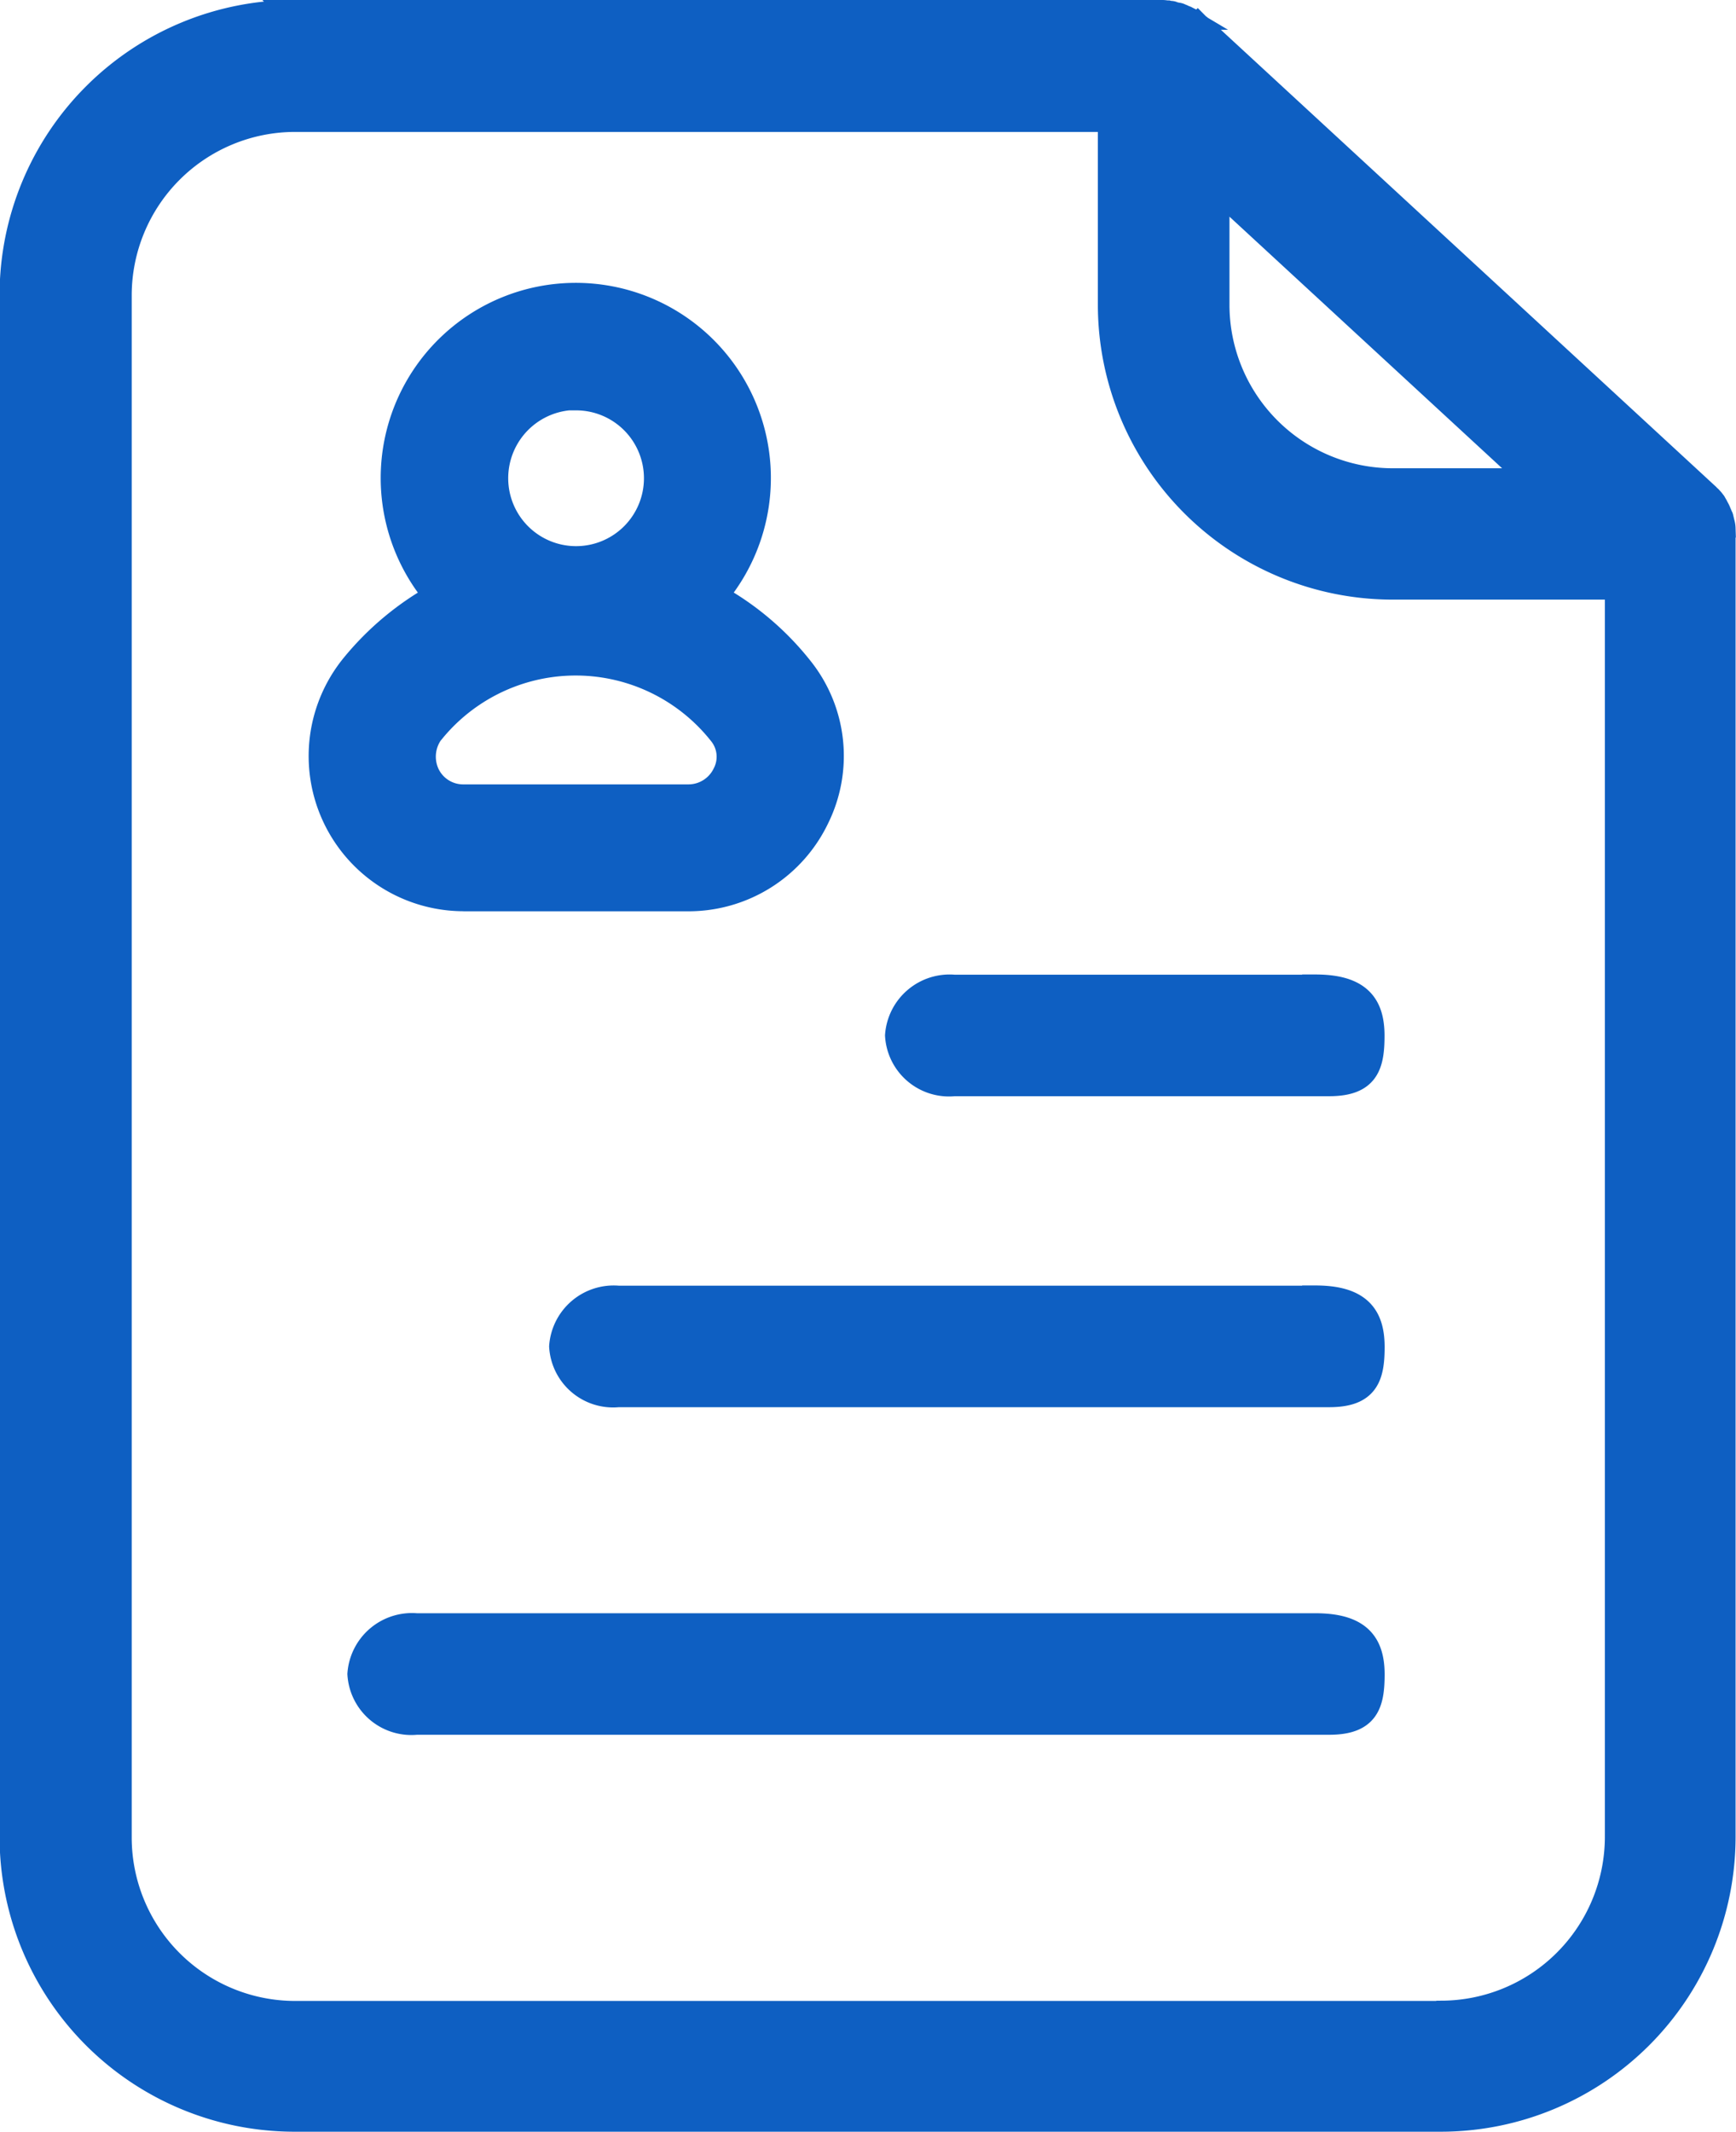
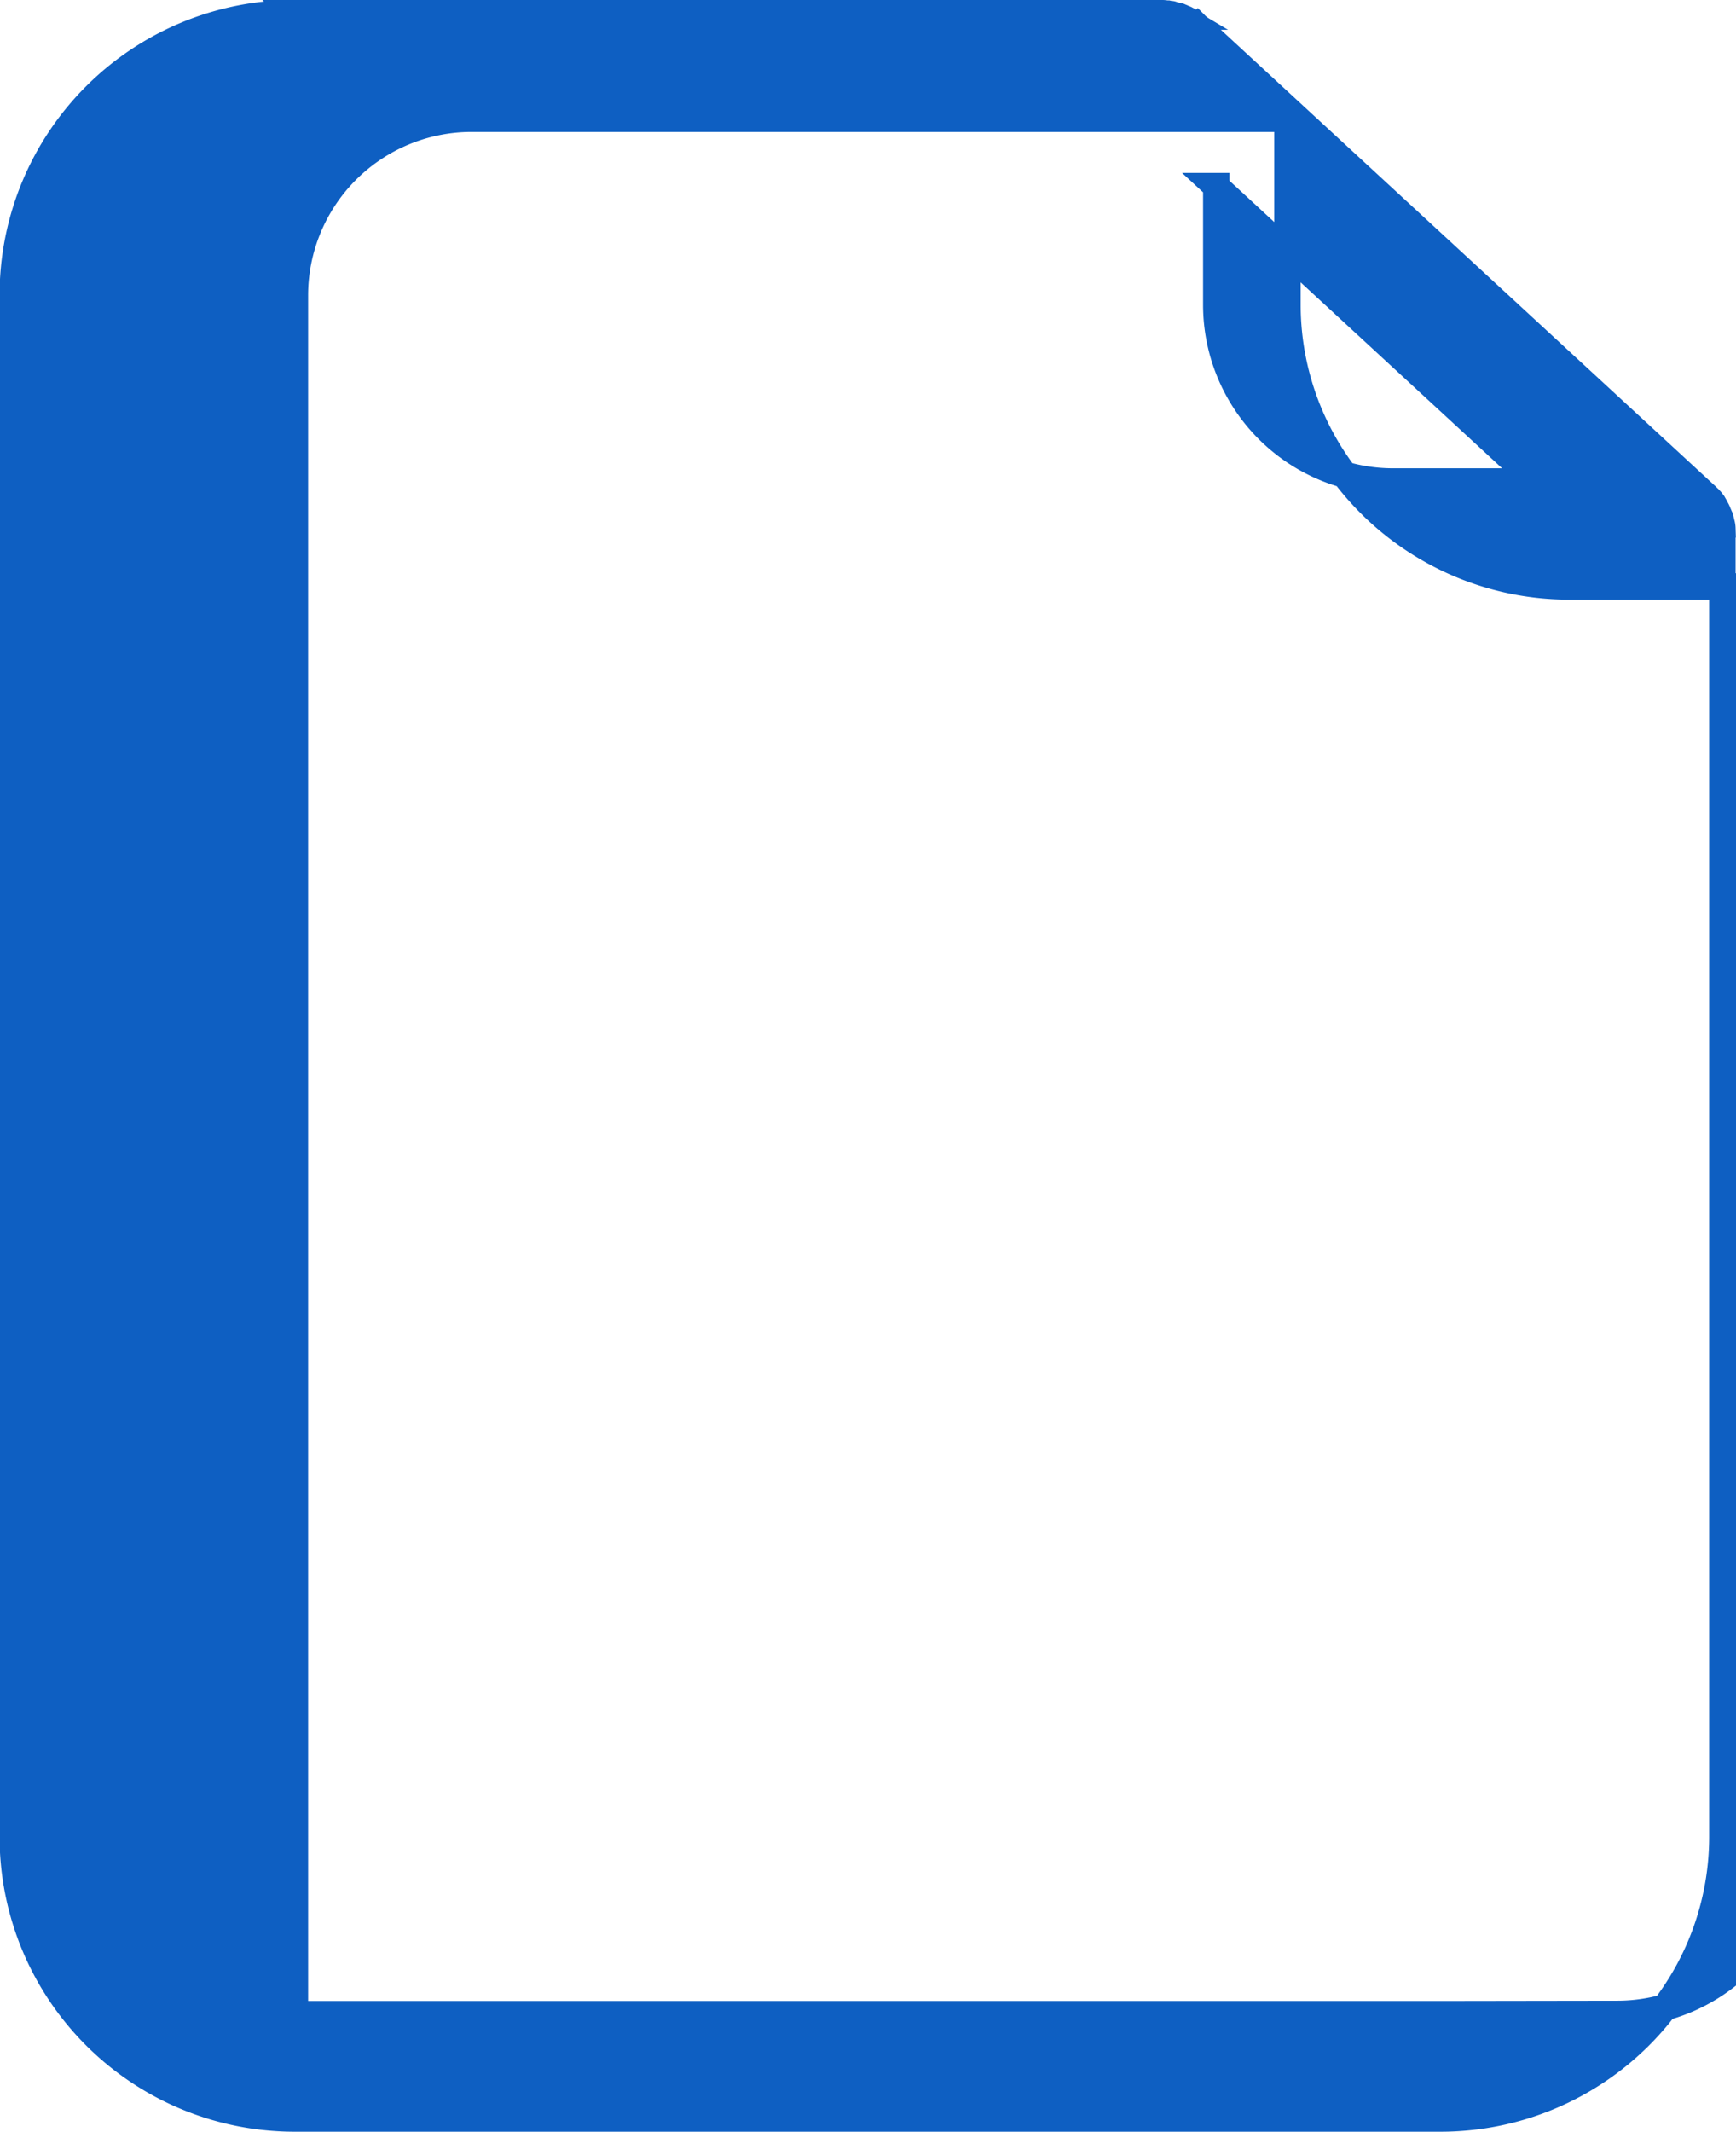
<svg xmlns="http://www.w3.org/2000/svg" width="32.871" height="40.347" viewBox="0 0 32.871 40.347">
  <defs>
    <style>.a{fill:#0e5fc2;stroke:#0e5fc2;stroke-width:0.5px;}</style>
  </defs>
  <g transform="translate(0.25 0.25)">
-     <path class="a" d="M176.868,69.179a.4.4,0,0,0-.016-.1l-.024-.1a.008.008,0,0,0-.008-.008.333.333,0,0,0-.032-.08c0-.008-.008-.016-.008-.024a.47.47,0,0,0-.032-.064c-.008-.008-.008-.016-.016-.032s-.024-.04-.032-.056-.016-.024-.024-.032a.211.211,0,0,0-.04-.048c-.008-.008-.016-.024-.032-.032s-.024-.032-.04-.04l-.016-.016L166.958,59.7c-.008-.008-.016-.008-.024-.016a.173.173,0,0,0-.04-.032.14.14,0,0,1-.04-.032c-.016-.008-.024-.016-.04-.024s-.024-.016-.04-.024l-.048-.024c-.016-.008-.024-.016-.04-.016l-.048-.024c-.016-.008-.024-.008-.04-.016a.115.115,0,0,0-.056-.016c-.016,0-.024-.008-.04-.008s-.032-.008-.048-.016-.032-.008-.048-.008a.343.343,0,0,1-.04-.008c-.032,0-.064-.008-.1-.008h-16.44a5.334,5.334,0,0,0-5.329,5.329V93.946a5.334,5.334,0,0,0,5.329,5.329h21.713a5.334,5.334,0,0,0,5.329-5.329V69.282c0-.032-.008-.072-.008-.1ZM167.276,62.7l6.061,5.591h-2.712a3.345,3.345,0,0,1-3.34-3.34V62.7Zm4.263,34.6h-21.7a3.345,3.345,0,0,1-3.34-3.34V64.765a3.345,3.345,0,0,1,3.34-3.34h15.454v3.523a5.334,5.334,0,0,0,5.329,5.329h4.271v23.67a3.354,3.354,0,0,1-3.348,3.348Z" transform="translate(-144.505 -59.428)" />
-     <path class="a" d="M295.848,206.174h-17.02a.975.975,0,0,0-1.058.9.963.963,0,0,0,1.058.9H296.11c.7,0,.8-.334.8-.9C296.906,206.524,296.683,206.174,295.848,206.174Zm0-6.2h-13.2a.975.975,0,0,0-1.058.9.963.963,0,0,0,1.058.9H296.11c.7,0,.8-.334.8-.9C296.906,200.32,296.683,199.97,295.848,199.97Zm0-5.886h-6.84a.975.975,0,0,0-1.058.9.963.963,0,0,0,1.058.9h7.1c.7,0,.8-.334.8-.9C296.906,194.434,296.683,194.084,295.848,194.084Zm-16.13-1.7h4.255a2.68,2.68,0,0,0,2.426-1.527,2.633,2.633,0,0,0-.3-2.8,5.357,5.357,0,0,0-1.638-1.384,3.444,3.444,0,1,0-5.233,0,5.458,5.458,0,0,0-1.583,1.32,2.687,2.687,0,0,0,2.076,4.39Zm2.132-9.481a1.535,1.535,0,1,1-1.535,1.535A1.541,1.541,0,0,1,281.85,182.9Zm-2.728,6.307a3.517,3.517,0,0,1,5.48.048.718.718,0,0,1,.08.779.781.781,0,0,1-.708.445h-4.255a.767.767,0,0,1-.7-.437A.8.8,0,0,1,279.122,189.209Z" transform="translate(-271.192 -175.64)" />
+     <path class="a" d="M176.868,69.179a.4.4,0,0,0-.016-.1l-.024-.1a.008.008,0,0,0-.008-.008.333.333,0,0,0-.032-.08c0-.008-.008-.016-.008-.024a.47.47,0,0,0-.032-.064c-.008-.008-.008-.016-.016-.032s-.024-.04-.032-.056-.016-.024-.024-.032a.211.211,0,0,0-.04-.048c-.008-.008-.016-.024-.032-.032s-.024-.032-.04-.04l-.016-.016L166.958,59.7c-.008-.008-.016-.008-.024-.016a.173.173,0,0,0-.04-.032.14.14,0,0,1-.04-.032c-.016-.008-.024-.016-.04-.024s-.024-.016-.04-.024l-.048-.024c-.016-.008-.024-.016-.04-.016l-.048-.024c-.016-.008-.024-.008-.04-.016a.115.115,0,0,0-.056-.016c-.016,0-.024-.008-.04-.008s-.032-.008-.048-.016-.032-.008-.048-.008a.343.343,0,0,1-.04-.008c-.032,0-.064-.008-.1-.008h-16.44a5.334,5.334,0,0,0-5.329,5.329V93.946a5.334,5.334,0,0,0,5.329,5.329h21.713a5.334,5.334,0,0,0,5.329-5.329V69.282c0-.032-.008-.072-.008-.1ZM167.276,62.7l6.061,5.591h-2.712a3.345,3.345,0,0,1-3.34-3.34V62.7Zm4.263,34.6h-21.7V64.765a3.345,3.345,0,0,1,3.34-3.34h15.454v3.523a5.334,5.334,0,0,0,5.329,5.329h4.271v23.67a3.354,3.354,0,0,1-3.348,3.348Z" transform="translate(-144.505 -59.428)" />
  </g>
</svg>